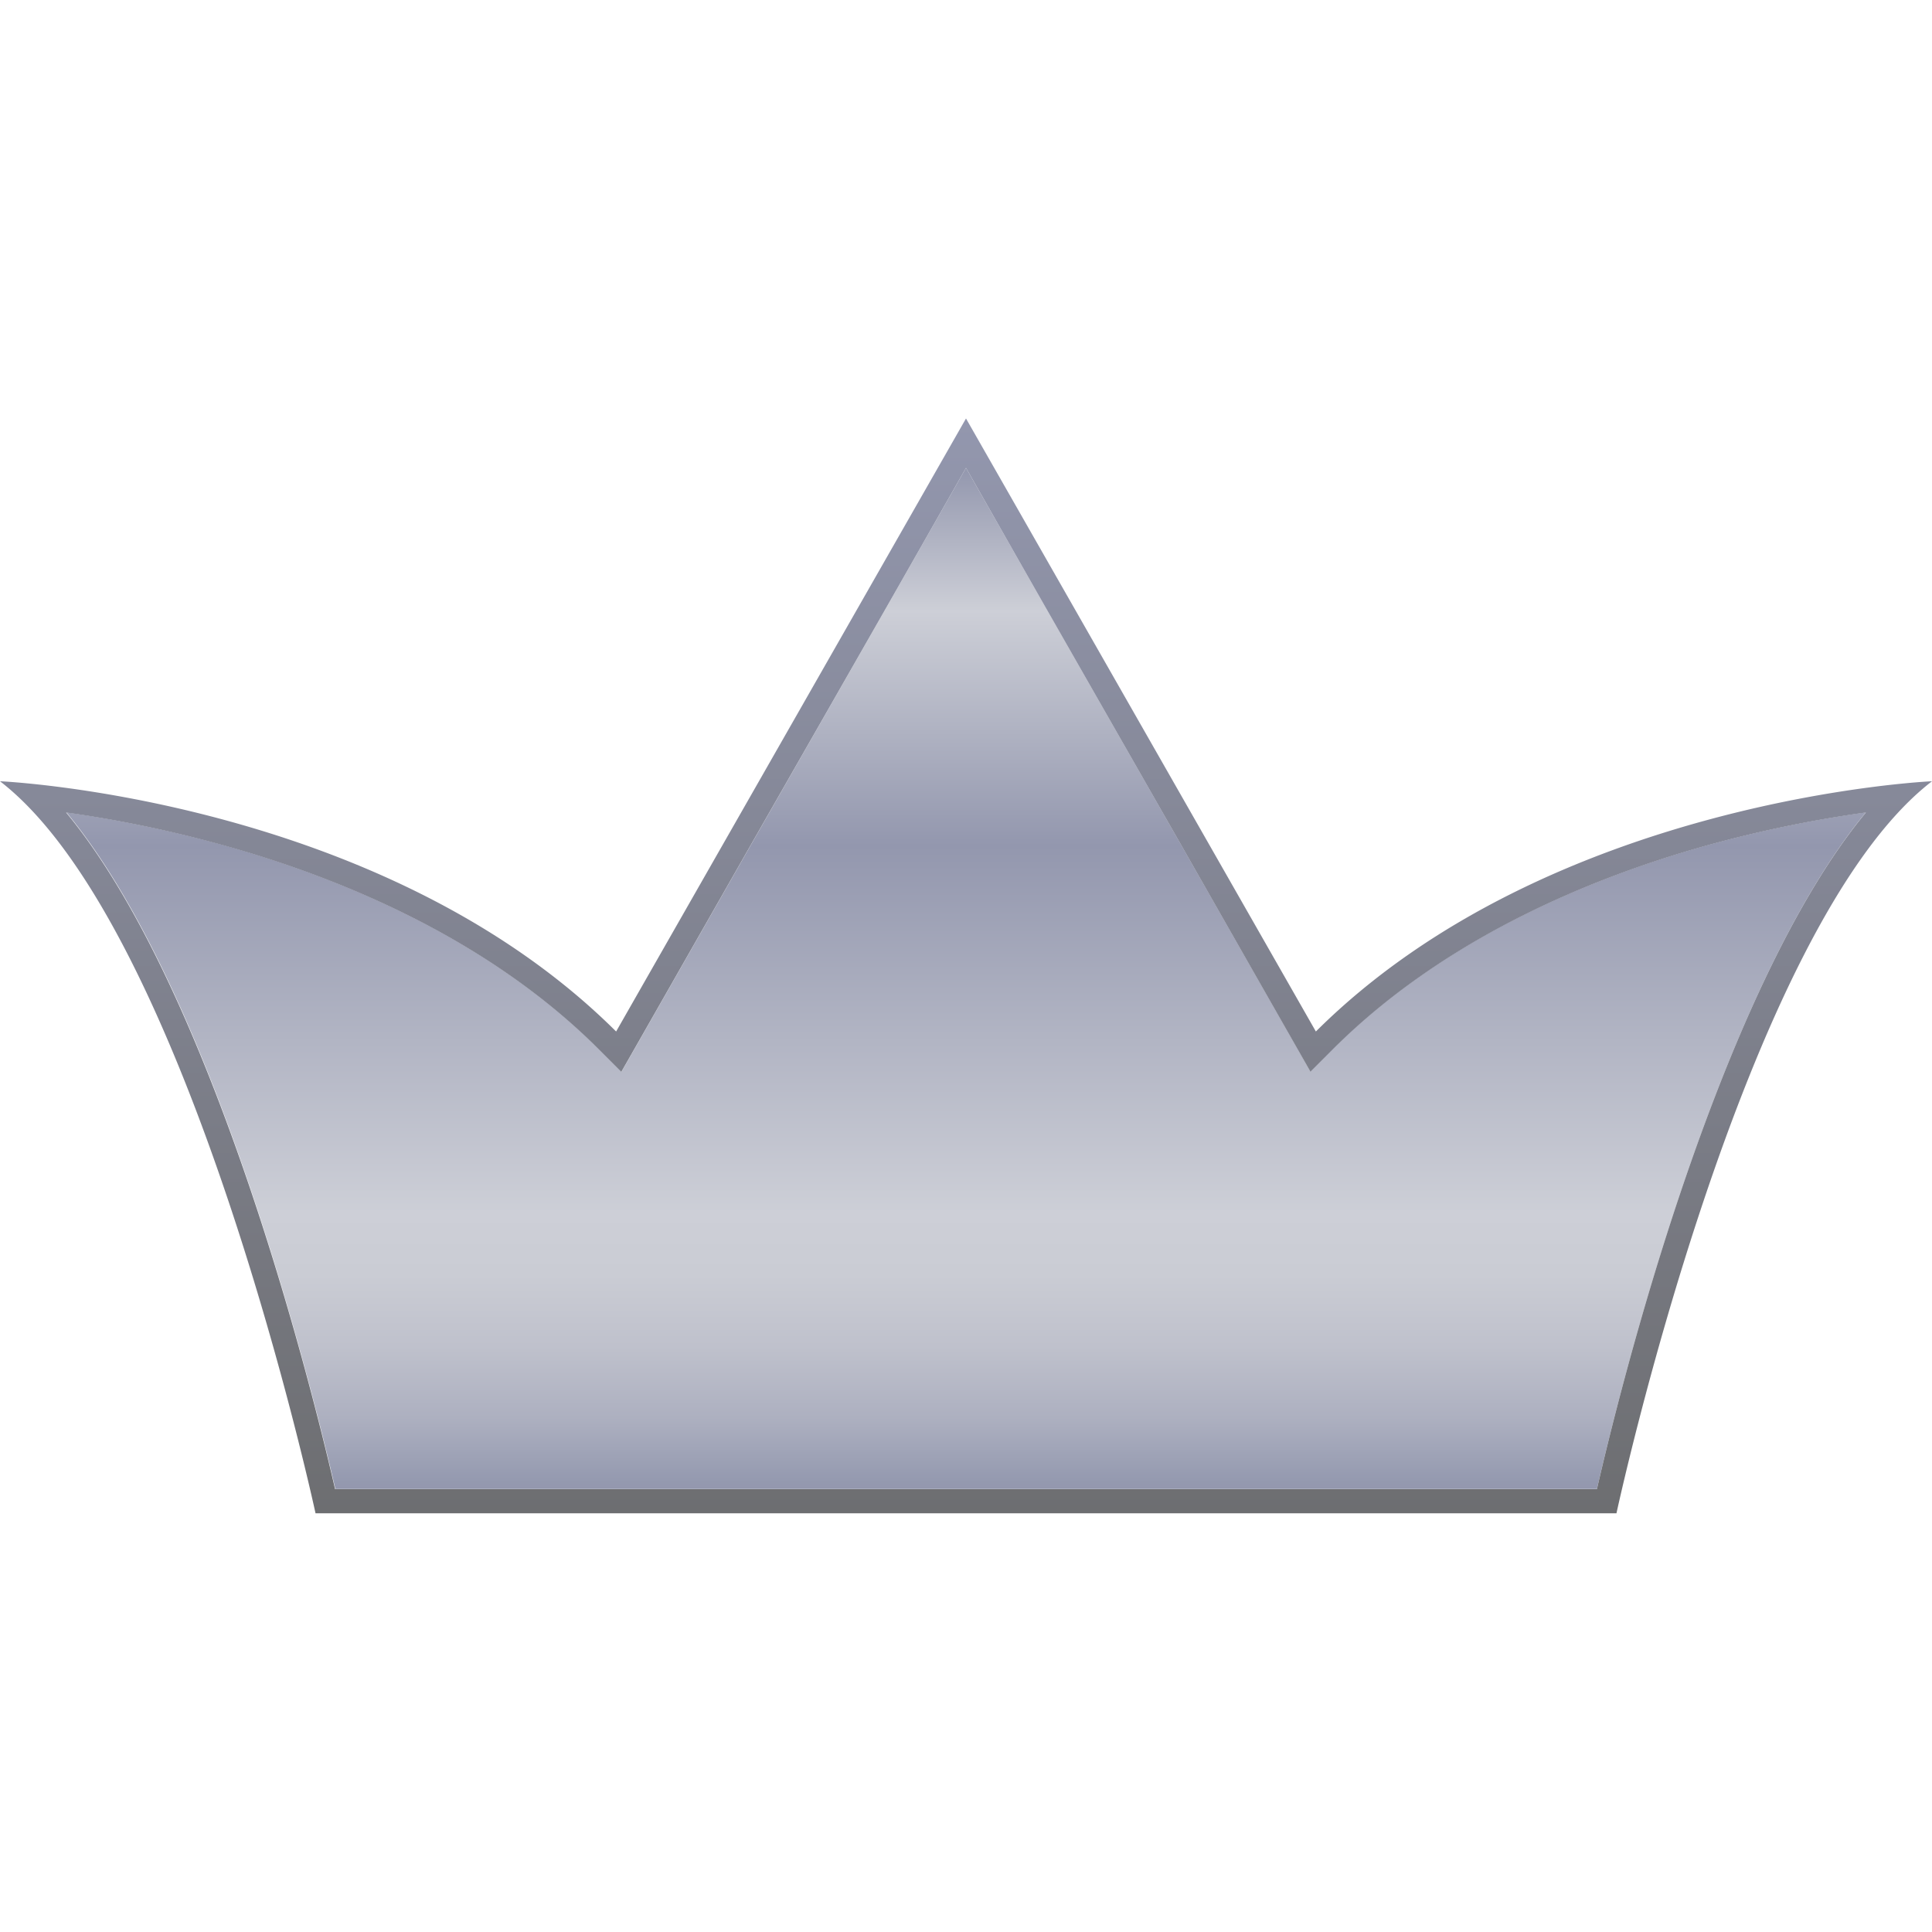
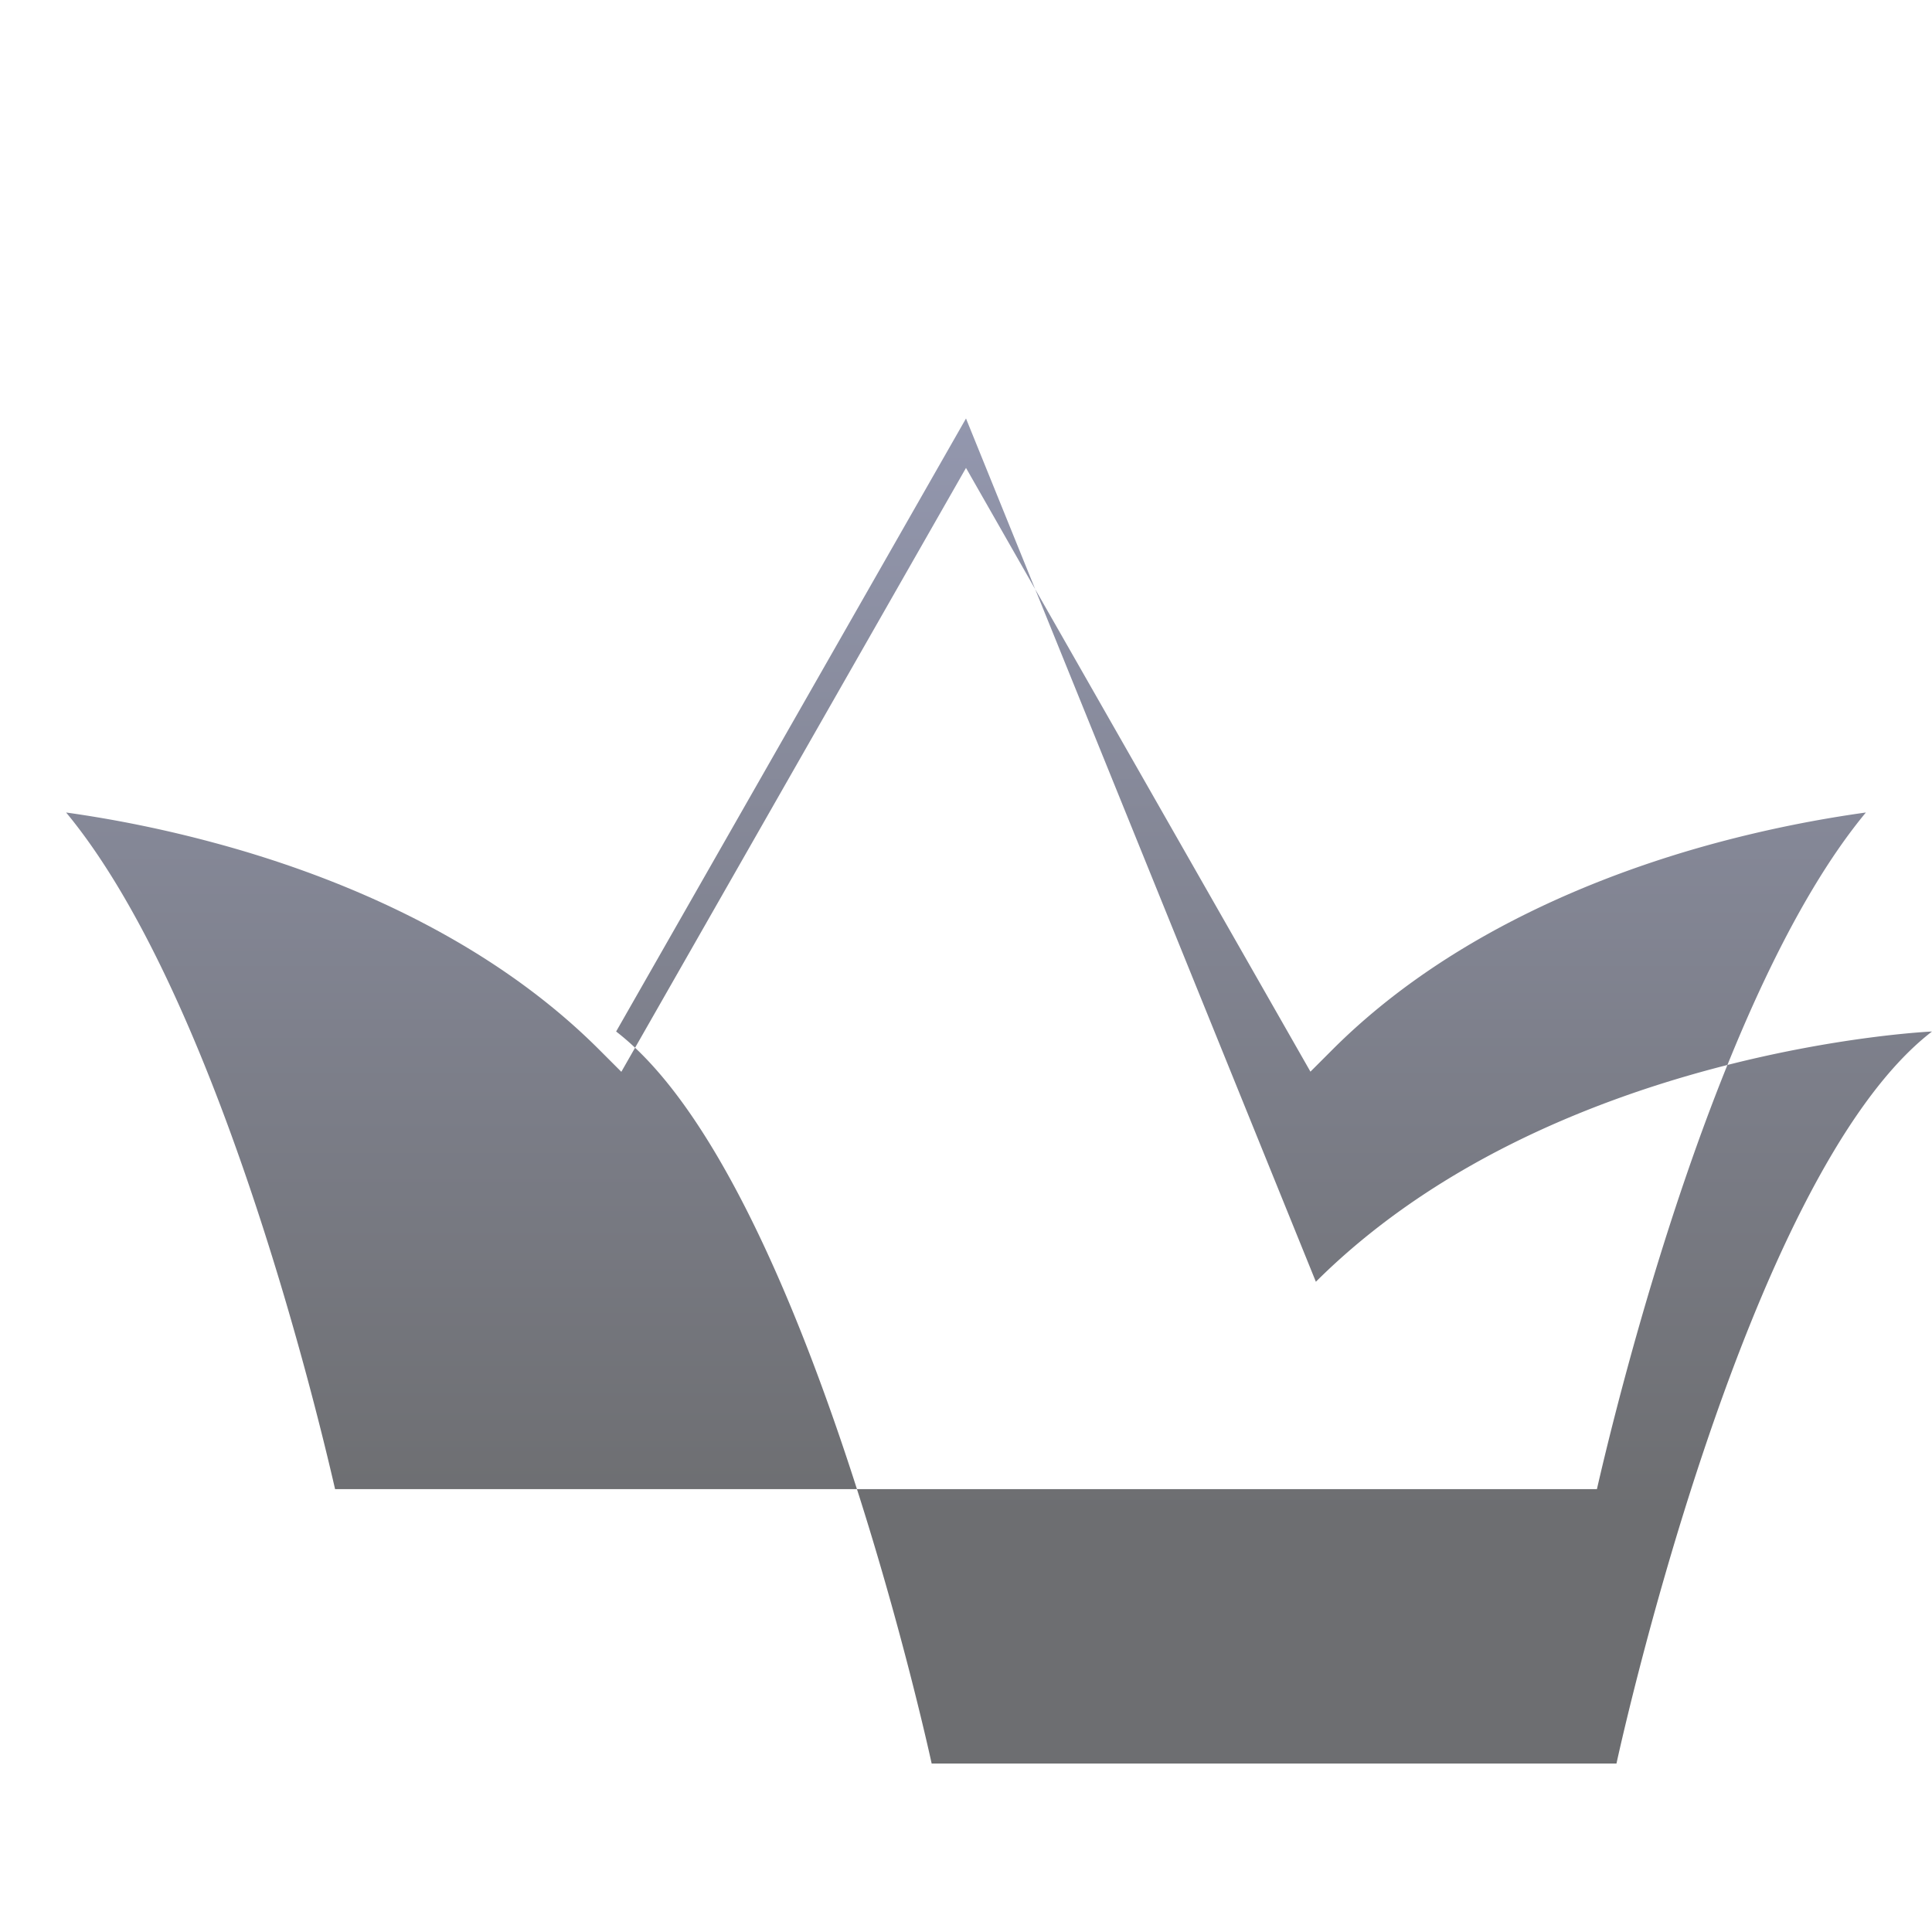
<svg xmlns="http://www.w3.org/2000/svg" id="Layer_1" data-name="Layer 1" viewBox="0 0 256 256">
  <defs>
    <style>.cls-1{fill:url(#linear-gradient);}.cls-2{fill:url(#linear-gradient-2);}</style>
    <linearGradient id="linear-gradient" x1="128" y1="60.68" x2="128" y2="196.02" gradientTransform="matrix(1, 0, 0, -1, 0, 258)" gradientUnits="userSpaceOnUse">
      <stop offset="0" stop-color="#9397ae" />
      <stop offset="0.01" stop-color="#959ab0" />
      <stop offset="0.07" stop-color="#adb0c0" />
      <stop offset="0.14" stop-color="#bfc1cc" />
      <stop offset="0.21" stop-color="#caccd4" />
      <stop offset="0.27" stop-color="#cdcfd7" />
      <stop offset="0.63" stop-color="#9397ae" />
      <stop offset="0.86" stop-color="#cdcfd7" />
      <stop offset="1" stop-color="#9397ae" />
    </linearGradient>
    <linearGradient id="linear-gradient-2" x1="128" y1="57.45" x2="128" y2="202.55" gradientTransform="matrix(1, 0, 0, -1, 0, 258)" gradientUnits="userSpaceOnUse">
      <stop offset="0" stop-color="#6d6e71" />
      <stop offset="1" stop-color="#9397ae" />
    </linearGradient>
  </defs>
-   <path class="cls-1" d="M128,62,82.36,142l-3-3c-15.56-15.49-36.34-23.42-51-27.36a164,164,0,0,0-19.56-4c19.65,23.71,32.76,77.14,35.64,89.66H211.6c2.87-12.52,16-65.94,35.64-89.66a163.3,163.3,0,0,0-19.72,4c-14.65,3.93-35.37,11.86-50.89,27.31l-3,3Z" />
-   <path class="cls-2" d="M128,55.45,81.64,136.68C50.55,105.72,0,103.52,0,103.52c25.08,19.33,41.81,97,41.81,97H214.19s16.73-77.7,41.81-97c0,0-50.55,2.2-81.64,33.16Zm99.52,56.21a163.3,163.3,0,0,1,19.72-4c-19.66,23.72-32.77,77.14-35.64,89.66H44.4c-2.87-12.52-16-65.95-35.64-89.66a161.75,161.75,0,0,1,19.57,4c14.69,3.94,35.48,11.87,51,27.36l3,3L128,62l45.64,80,3-3C192.16,123.52,212.88,115.59,227.52,111.66Z" />
+   <path class="cls-2" d="M128,55.45,81.64,136.68c25.08,19.33,41.81,97,41.81,97H214.19s16.73-77.7,41.81-97c0,0-50.55,2.2-81.64,33.16Zm99.52,56.21a163.3,163.3,0,0,1,19.72-4c-19.66,23.72-32.77,77.14-35.64,89.66H44.4c-2.87-12.52-16-65.95-35.64-89.66a161.75,161.75,0,0,1,19.57,4c14.69,3.94,35.48,11.87,51,27.36l3,3L128,62l45.64,80,3-3C192.16,123.52,212.88,115.59,227.52,111.66Z" />
</svg>